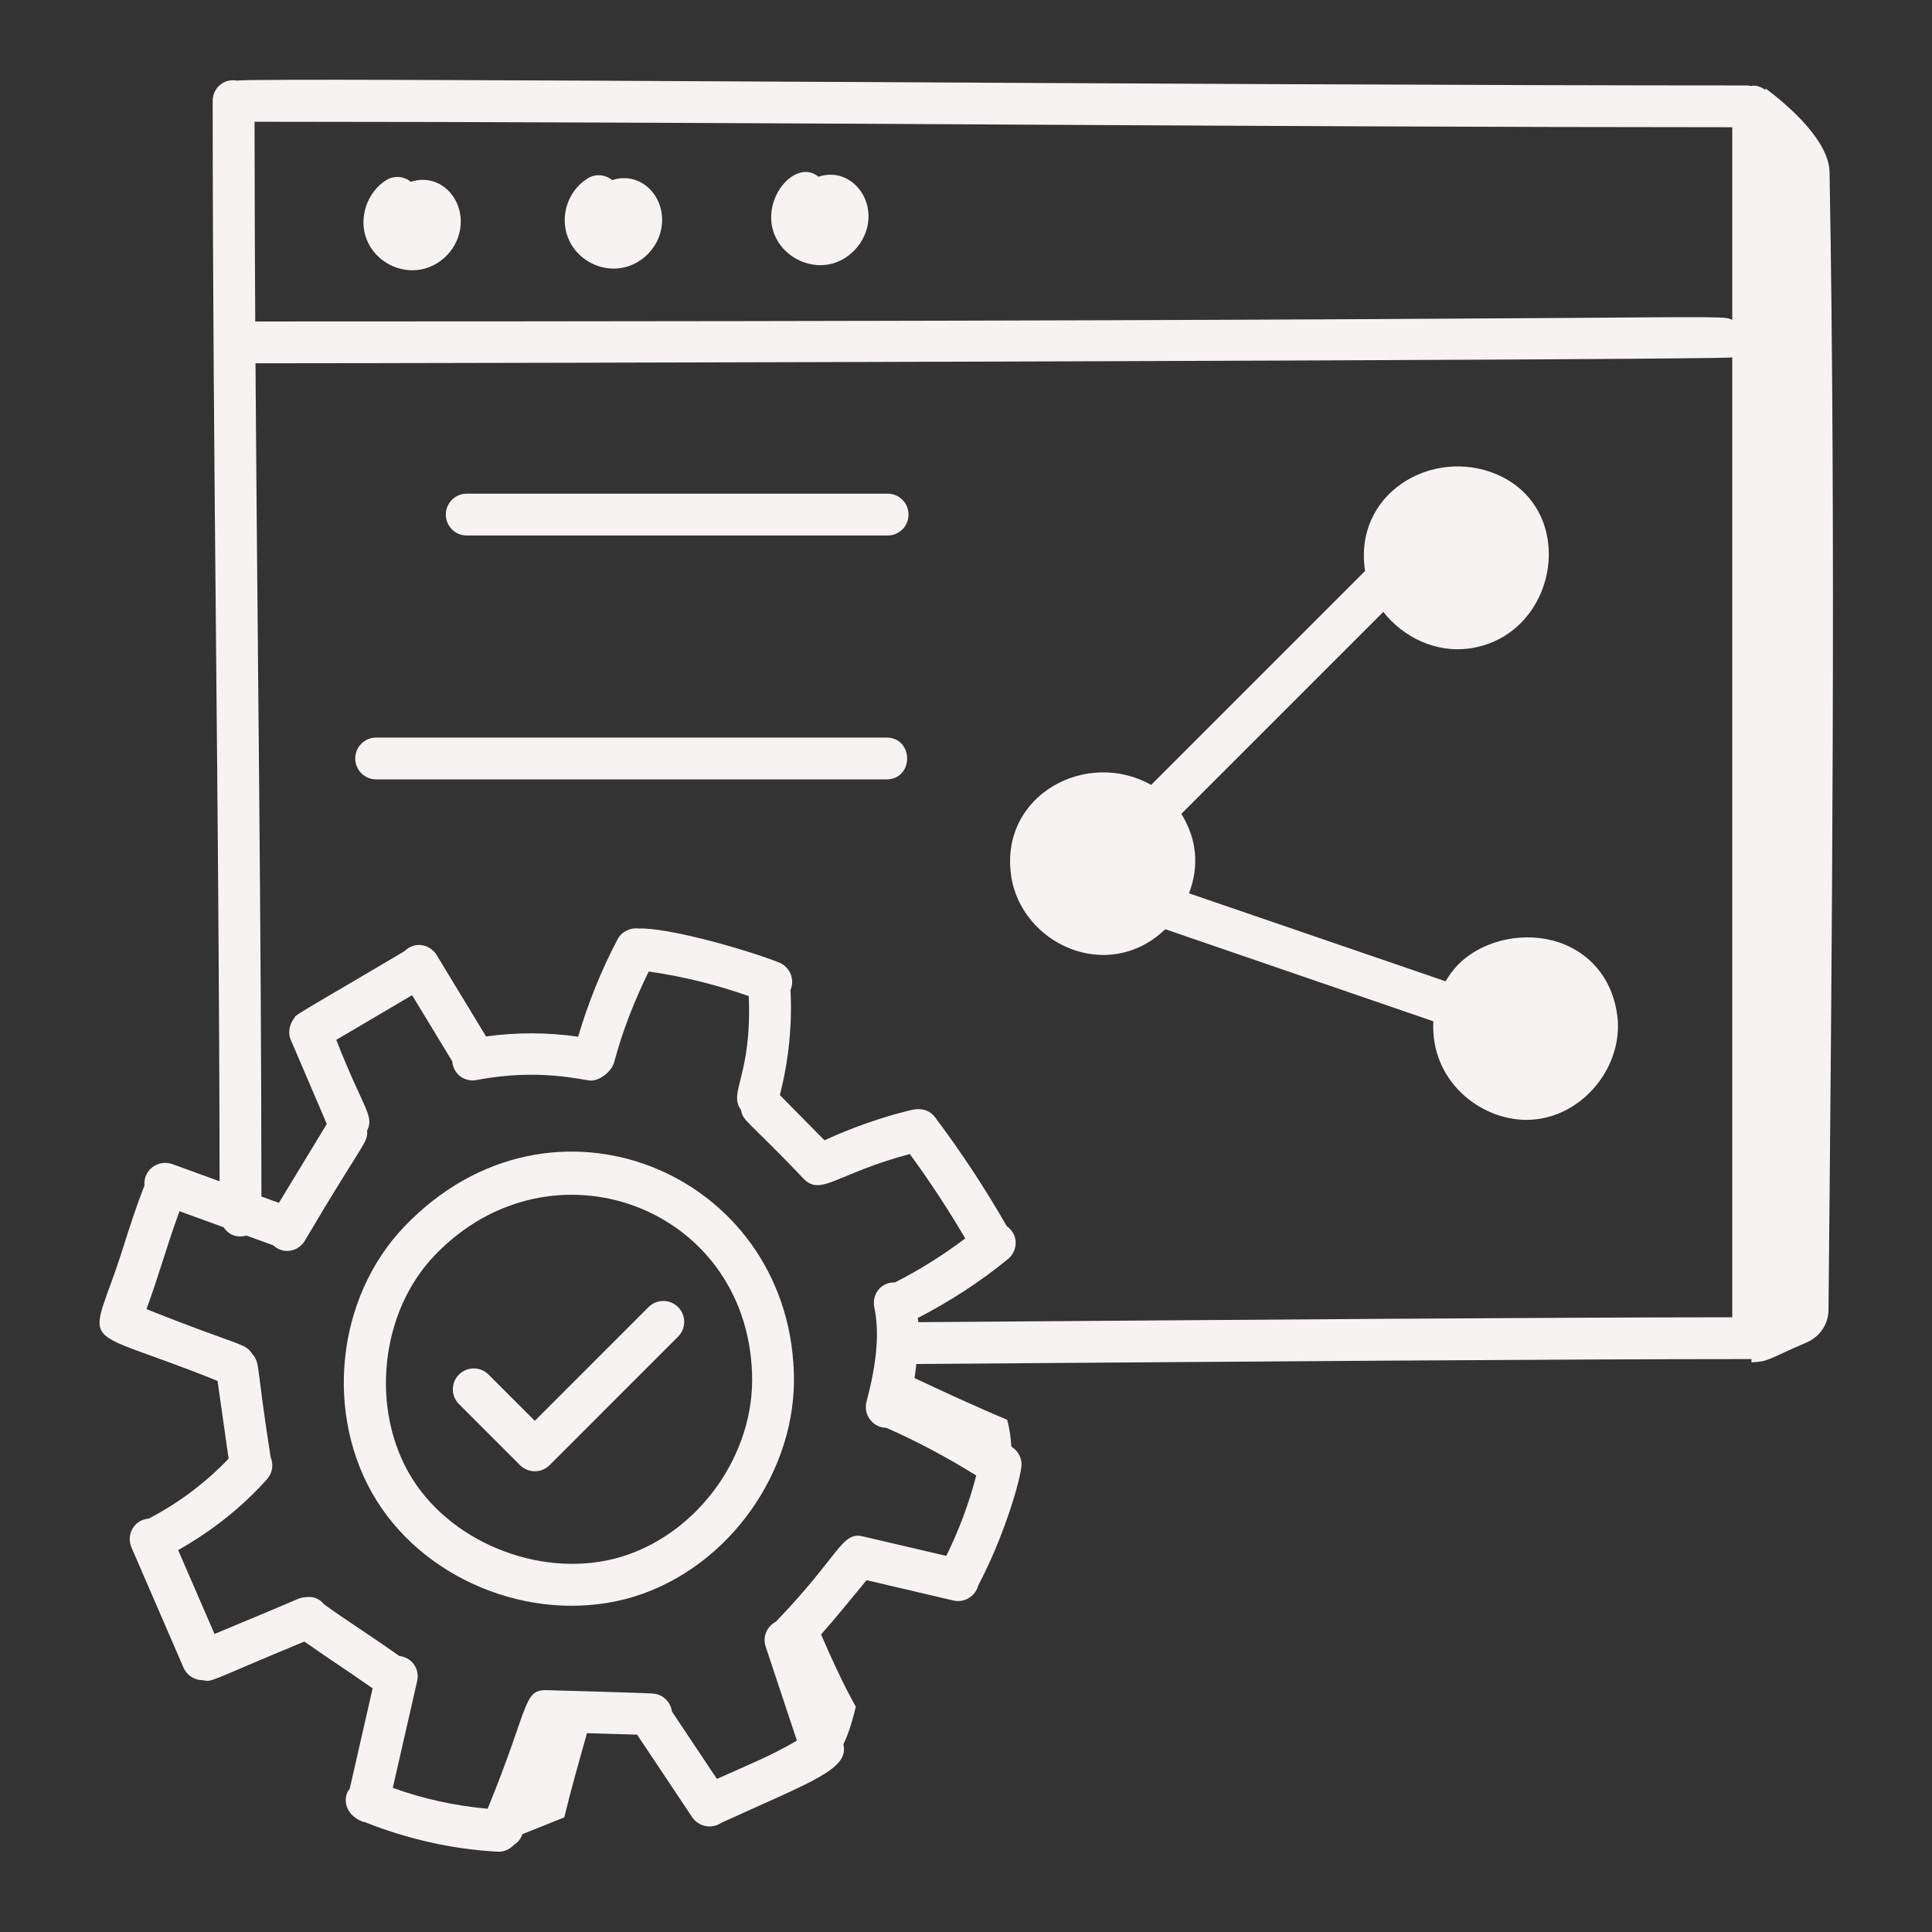
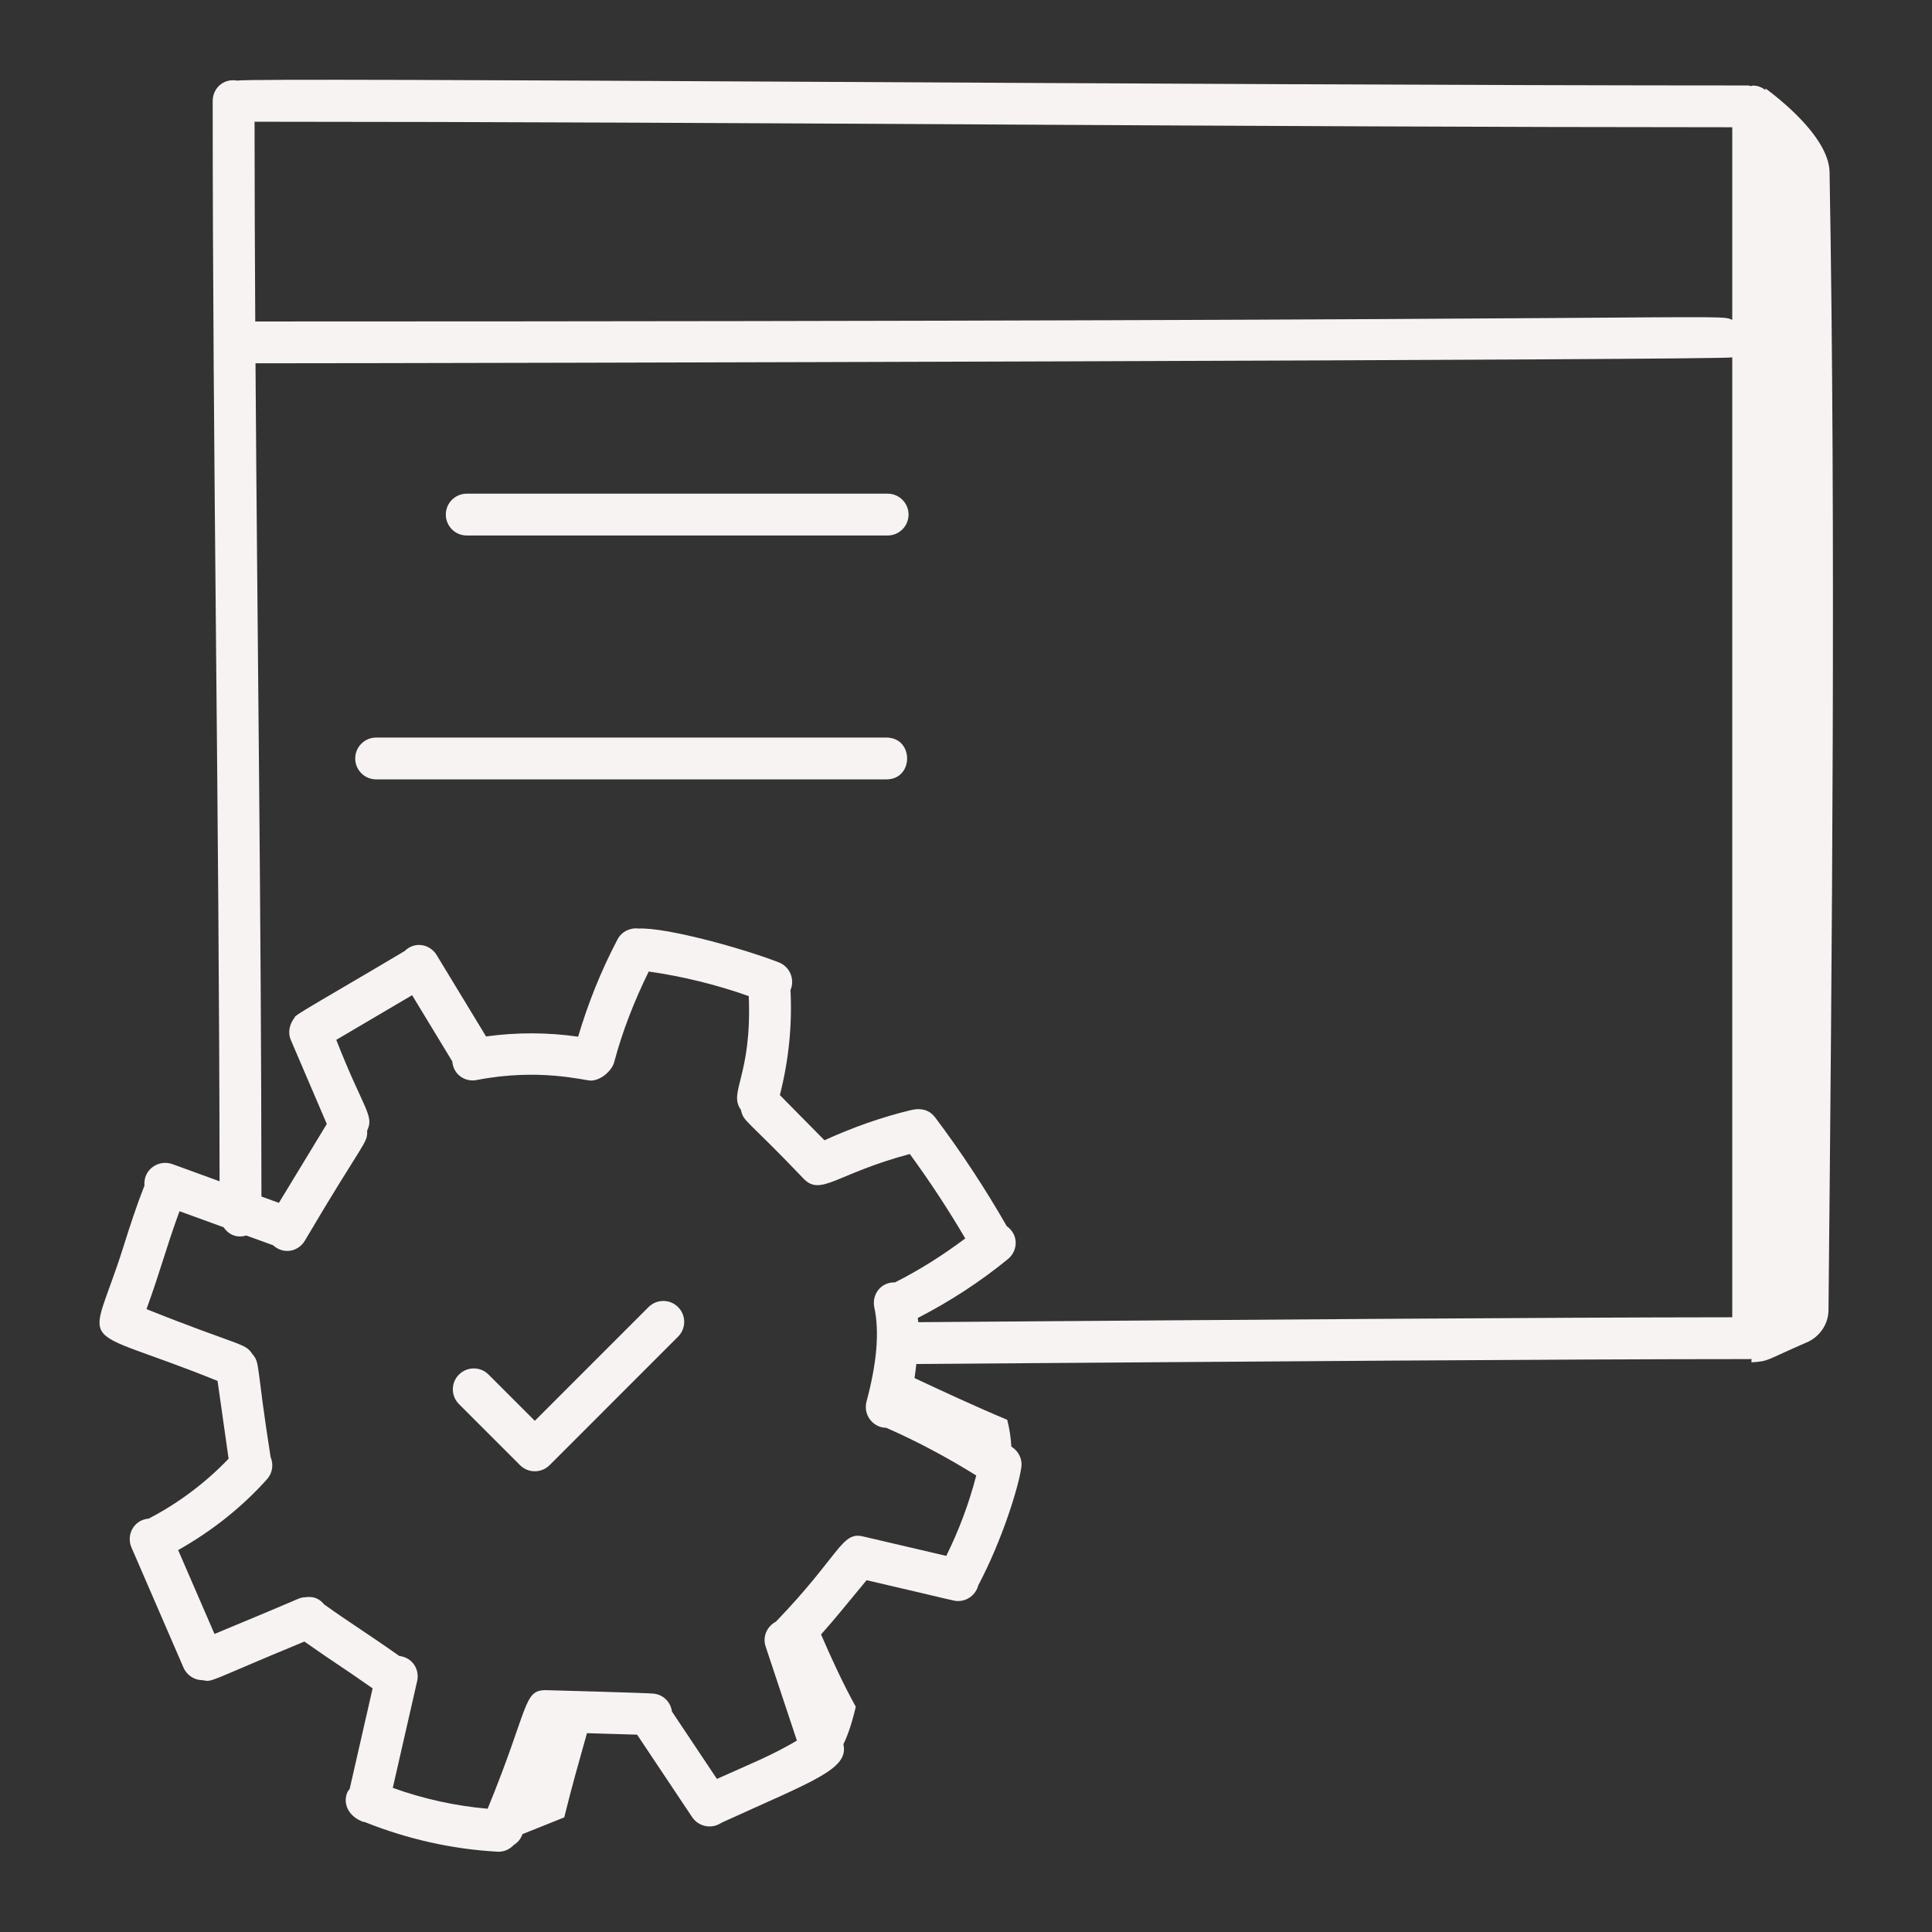
<svg xmlns="http://www.w3.org/2000/svg" width="101" height="101" viewBox="0 0 101 101" fill="none">
  <rect x="0" y="0" width="101" height="101" fill="#333333" stroke="none" />
-   <path d="M84.551 53.123C84.341 51.388 83.344 50.025 81.816 49.385C80.146 48.688 78.063 48.961 76.629 50.067C76.182 50.412 75.849 50.84 75.571 51.299L62.157 46.7C62.717 45.23 62.546 43.83 61.758 42.545L72.316 31.988C73.369 33.331 75.069 34.127 76.771 33.906C81.46 33.289 82.609 26.626 78.212 24.785C74.838 23.375 70.736 25.812 71.363 29.849L60.178 41.034C56.804 39.134 52.261 41.557 52.858 45.766C53.365 49.344 57.917 51.455 60.918 48.577C82.397 55.954 71.949 52.366 74.931 53.39C74.769 56.486 77.356 58.544 79.802 58.544C79.993 58.544 80.184 58.531 80.375 58.505C82.906 58.172 84.857 55.657 84.551 53.123ZM21.143 64.118C17.559 67.853 16.931 74.009 19.683 78.439C22.439 82.853 28.256 84.975 33.174 83.459C38.115 81.924 41.694 76.875 41.499 71.715C41.139 61.271 28.813 56.1 21.143 64.118ZM32.529 81.371C28.559 82.594 23.731 80.796 21.539 77.283C19.335 73.736 19.854 68.618 22.721 65.63C28.792 59.282 39.013 63.045 39.315 71.789C39.315 71.79 39.315 71.792 39.315 71.793C39.475 76.001 36.556 80.119 32.529 81.371ZM19.167 12.515C19.61 13.64 20.84 14.319 22.038 14.081C23.228 13.843 24.11 12.749 24.088 11.534C24.073 10.699 23.616 9.937 22.923 9.593C22.479 9.372 21.955 9.342 21.476 9.504C21.123 9.21 20.609 9.16 20.199 9.412C19.183 10.04 18.729 11.403 19.167 12.515ZM32.082 14.041C33.491 14.041 34.639 12.836 34.614 11.447C34.599 10.612 34.142 9.85 33.449 9.505C33.005 9.284 32.483 9.253 32.002 9.416C31.65 9.122 31.136 9.071 30.725 9.324C29.692 9.963 29.248 11.297 29.694 12.427C30.078 13.405 31.054 14.041 32.082 14.041ZM43.351 13.818C44.525 13.585 45.426 12.467 45.403 11.272C45.378 9.87 44.139 8.783 42.791 9.241C41.614 8.249 39.743 10.372 40.483 12.252C40.913 13.346 42.156 14.051 43.351 13.818Z" fill="#F8F3F3" />
  <path d="M92.296 4.622L92.294 4.707C92.112 4.57 91.896 4.474 91.65 4.474C91.607 4.474 91.569 4.494 91.527 4.499C91.474 4.491 91.427 4.468 91.372 4.468C63.617 4.468 13.431 4.033 12.394 4.214C11.646 4.083 11.119 4.653 11.119 5.27C11.119 24.047 11.458 42.523 11.479 61.755L9.009 60.856C8.29 60.599 7.48 61.139 7.553 61.976C7.136 63.037 6.782 64.125 6.449 65.184C4.655 70.901 3.728 69.097 11.373 72.191L11.951 76.257C10.747 77.516 9.322 78.587 7.774 79.388C6.967 79.462 6.597 80.263 6.872 80.896L9.593 87.178C9.772 87.591 10.174 87.837 10.597 87.837L10.601 87.836C11.132 87.941 10.792 87.933 15.912 85.816C17.708 87.078 17.616 86.957 19.48 88.263L18.28 93.52C18.238 93.581 18.186 93.632 18.156 93.703C17.952 94.191 18.124 94.787 18.728 95.123C18.734 95.125 18.738 95.13 18.743 95.133C18.926 95.208 18.882 95.225 19.077 95.256C21.293 96.141 23.621 96.668 26.006 96.802C26.028 96.803 26.048 96.803 26.068 96.803C26.38 96.803 26.657 96.665 26.857 96.451C27.108 96.296 27.22 96.118 27.319 95.88C28.046 95.589 28.774 95.296 29.497 95.009C29.949 93.182 30.221 92.273 30.685 90.606C30.833 90.611 32.275 90.654 33.306 90.683L36.184 94.995C36.522 95.499 37.199 95.631 37.7 95.298L37.706 95.293C42.497 93.105 44.397 92.493 44.09 91.185C44.288 90.787 44.508 90.199 44.739 89.223C44.133 88.143 43.461 86.7 42.923 85.445C43.693 84.581 44.193 83.944 45.303 82.609C50.048 83.707 49.848 83.698 50.088 83.698C50.576 83.698 51.015 83.367 51.142 82.877C52.421 80.459 53.249 77.7 53.381 76.773C53.476 76.309 53.257 75.861 52.871 75.628C52.843 75.17 52.781 74.707 52.655 74.224C50.942 73.506 49.217 72.702 47.808 72.042C47.852 71.787 47.872 71.551 47.903 71.306C65.28 71.18 81.808 71.05 91.49 71.05C91.515 71.05 91.539 71.041 91.564 71.04C91.562 71.099 91.561 71.16 91.56 71.219C92.504 71.168 92.334 71.088 94.446 70.18C95.128 69.887 95.582 69.231 95.589 68.488C95.771 49.839 95.978 27.654 95.645 9.002C95.616 7.392 93.591 5.586 92.296 4.622ZM90.558 6.652V16.725C89.801 16.361 91.3 16.802 13.344 16.806C13.324 13.329 13.309 9.846 13.307 6.364C38.791 6.369 65.045 6.646 90.558 6.652ZM37.478 92.997L35.127 89.474C35.062 88.984 34.686 88.601 34.189 88.541C34.073 88.506 28.694 88.361 28.573 88.358C27.337 88.335 27.696 89.182 25.493 94.557C23.796 94.407 22.136 94.042 20.534 93.465L21.808 87.881C21.941 87.3 21.588 86.655 20.873 86.569C19.171 85.367 18.31 84.851 16.942 83.872C16.514 83.343 16.009 83.514 15.864 83.505C15.465 83.597 16.312 83.308 11.213 85.419L9.313 81.034C11.048 80.058 12.647 78.802 13.964 77.324C14.254 76.998 14.306 76.549 14.147 76.173C13.369 71.233 13.612 71.277 13.19 70.784C12.805 70.191 12.613 70.415 7.658 68.438C8.399 66.407 8.675 65.252 9.384 63.319L11.687 64.157C11.939 64.528 12.351 64.741 12.875 64.589L14.277 65.099C14.839 65.609 15.6 65.416 15.929 64.873C19.038 59.598 19.227 59.782 19.193 59.105C19.579 58.307 19.001 57.999 17.579 54.361L21.544 52.026L23.643 55.485C23.706 56.207 24.346 56.581 24.925 56.46C28.187 55.823 30.543 56.49 30.886 56.49C31.408 56.49 31.989 55.975 32.109 55.524C32.543 53.89 33.167 52.309 33.914 50.789C35.696 51.043 37.447 51.474 39.144 52.074C39.314 56.3 38.057 57.074 38.735 58.022C38.862 58.654 39.018 58.479 42.027 61.636C42.927 62.544 43.751 61.344 47.562 60.329C48.6 61.748 49.572 63.226 50.461 64.743C49.303 65.611 48.081 66.387 46.79 67.039C45.999 67.026 45.574 67.719 45.706 68.339C45.98 69.618 45.846 71.231 45.3 73.269C45.144 73.852 45.489 74.451 46.072 74.608C46.158 74.631 46.244 74.639 46.33 74.641C47.954 75.354 49.527 76.197 51.036 77.135C50.66 78.586 50.135 79.993 49.468 81.338L45.11 80.319C43.988 80.051 43.902 81.312 40.562 84.777C40.099 85.022 39.854 85.555 40.024 86.07L41.66 90.994C40.333 91.775 39.299 92.181 37.478 92.997ZM48.007 69.12C48.002 69.044 47.984 68.976 47.978 68.902C49.651 68.039 51.24 67.011 52.696 65.818C53.2 65.405 53.286 64.571 52.63 64.1C51.503 62.134 50.245 60.218 48.883 58.41C48.624 58.067 48.213 57.896 47.636 58.031C46.077 58.402 44.56 58.947 43.1 59.61L40.769 57.248C41.228 55.45 41.422 53.604 41.324 51.749C41.328 51.74 41.334 51.734 41.338 51.726C41.556 51.163 41.277 50.53 40.714 50.311C38.754 49.55 34.8 48.472 33.386 48.542C32.948 48.487 32.502 48.694 32.283 49.108C31.429 50.73 30.744 52.44 30.223 54.196C28.633 53.966 27.002 53.962 25.41 54.184L22.826 49.926C22.502 49.39 21.722 49.165 21.147 49.722C17.261 52.037 15.244 53.146 15.413 53.185C15.148 53.504 15.028 53.956 15.202 54.363L17.084 58.759L14.58 62.883L13.667 62.551C13.657 47.856 13.457 33.801 13.357 18.992C24.017 18.991 90.261 18.825 90.558 18.682V68.864C80.732 68.871 65.57 68.992 48.007 69.12Z" fill="#F8F3F3" />
  <path d="M46.404 25.808H24.399C23.796 25.808 23.306 26.298 23.306 26.901C23.306 27.504 23.796 27.994 24.399 27.994H46.404C47.007 27.994 47.497 27.504 47.497 26.901C47.497 26.298 47.007 25.808 46.404 25.808ZM46.338 38.558H19.663C19.06 38.558 18.57 39.048 18.57 39.651C18.57 40.254 19.06 40.744 19.663 40.744H46.338C47.783 40.744 47.784 38.558 46.338 38.558ZM33.903 68.331L27.959 74.277L25.539 71.858C25.113 71.431 24.421 71.431 23.994 71.858C23.567 72.284 23.567 72.976 23.994 73.403L27.186 76.595C27.613 77.021 28.305 77.021 28.731 76.595L35.448 69.877C35.875 69.45 35.875 68.758 35.448 68.331C35.022 67.904 34.33 67.904 33.903 68.331Z" fill="#F8F3F3" />
</svg>